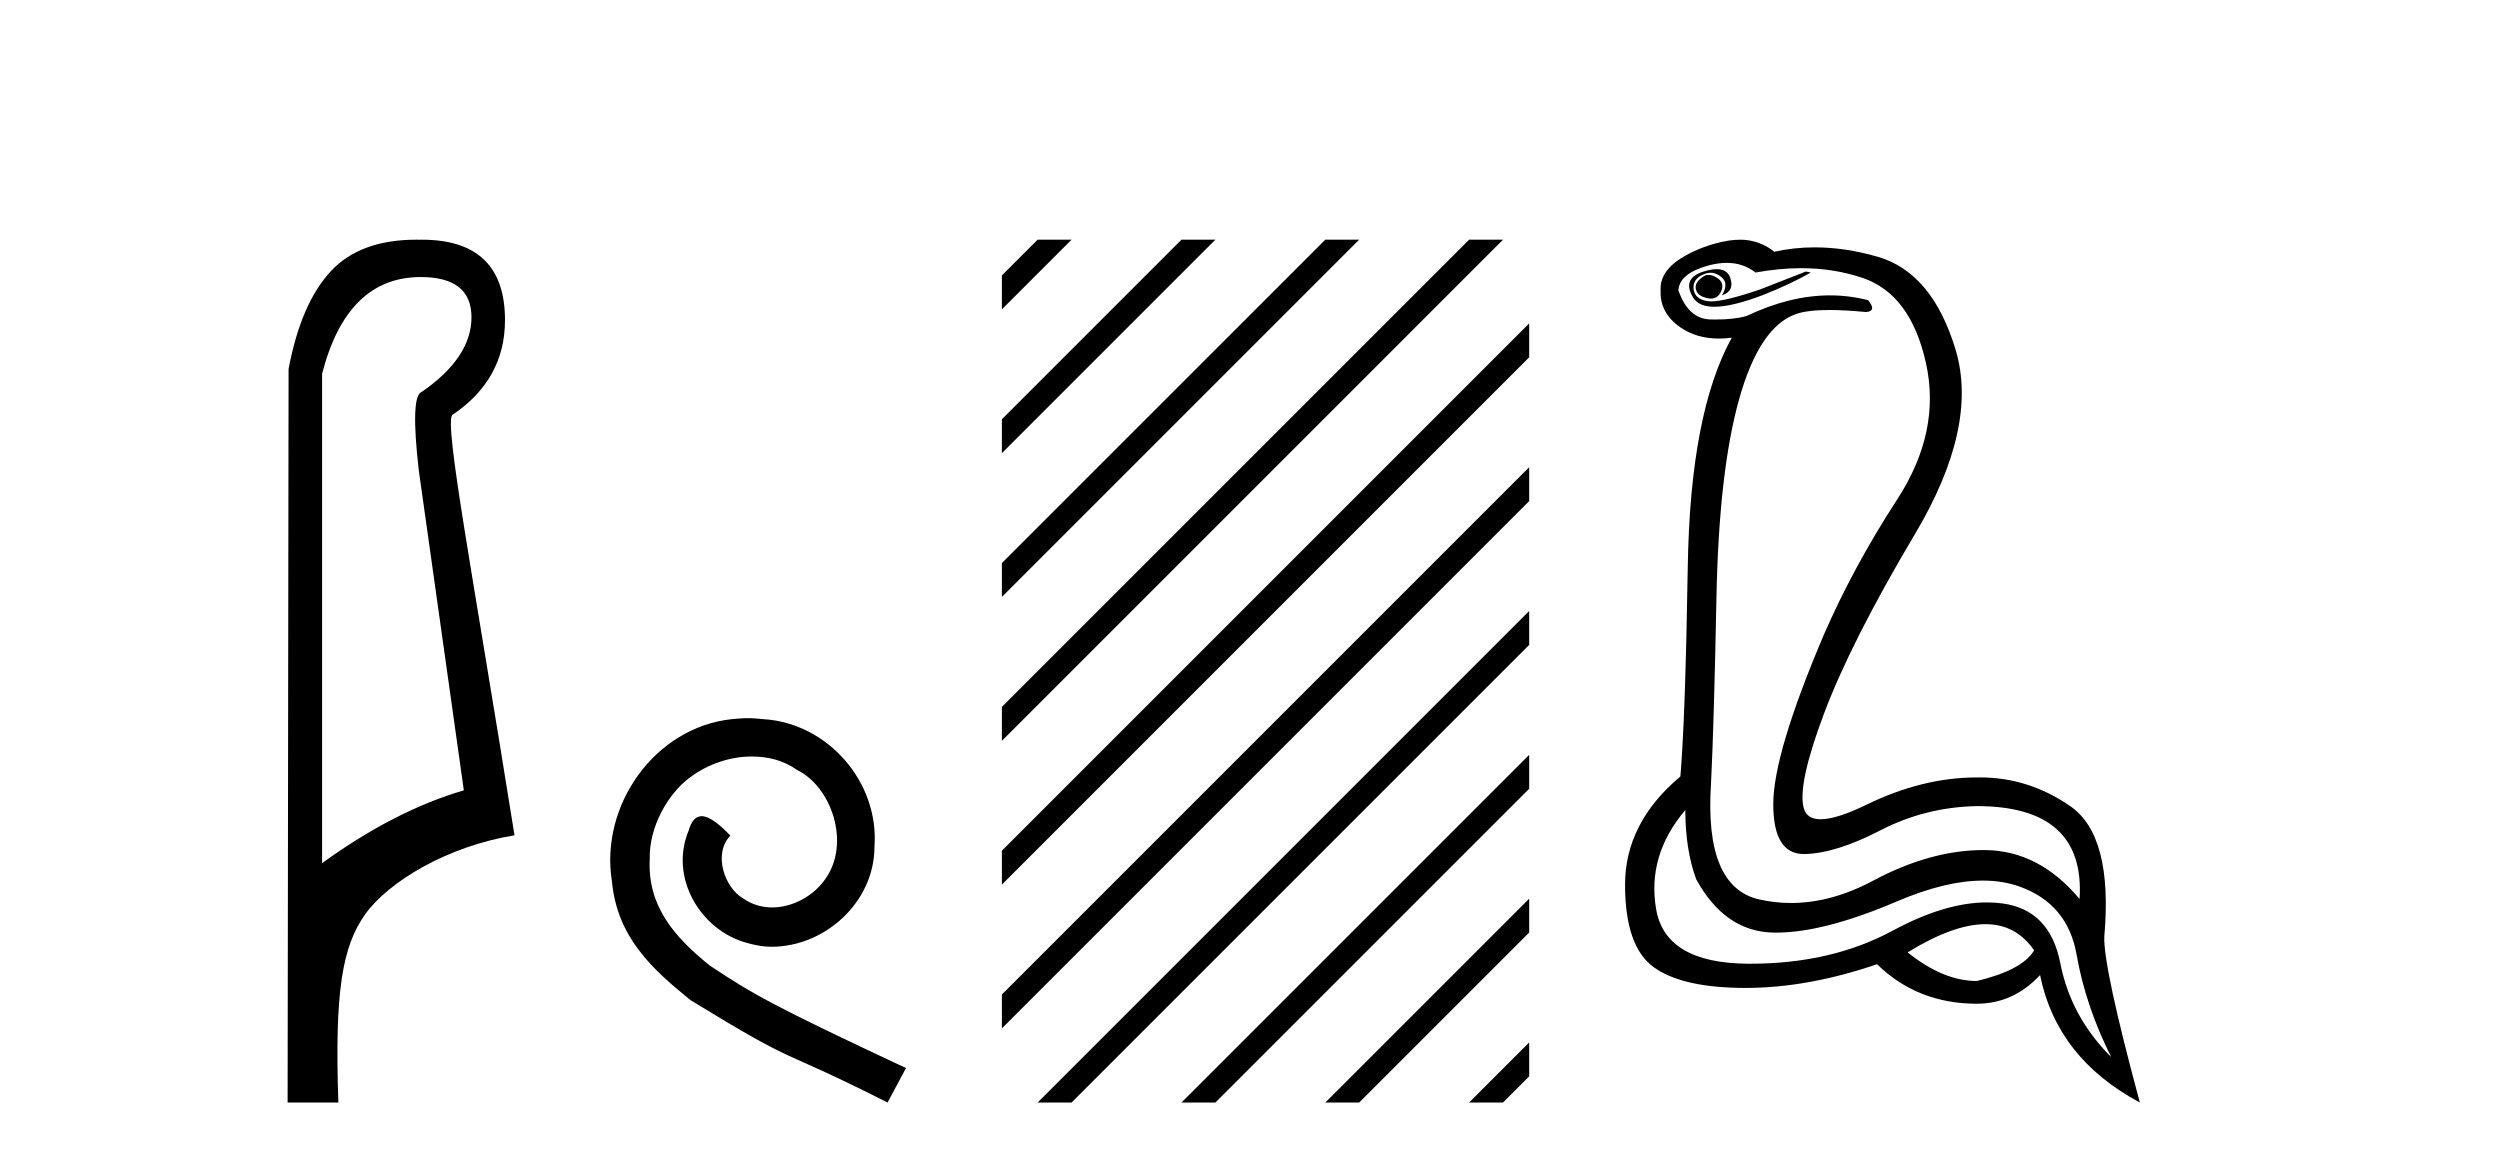
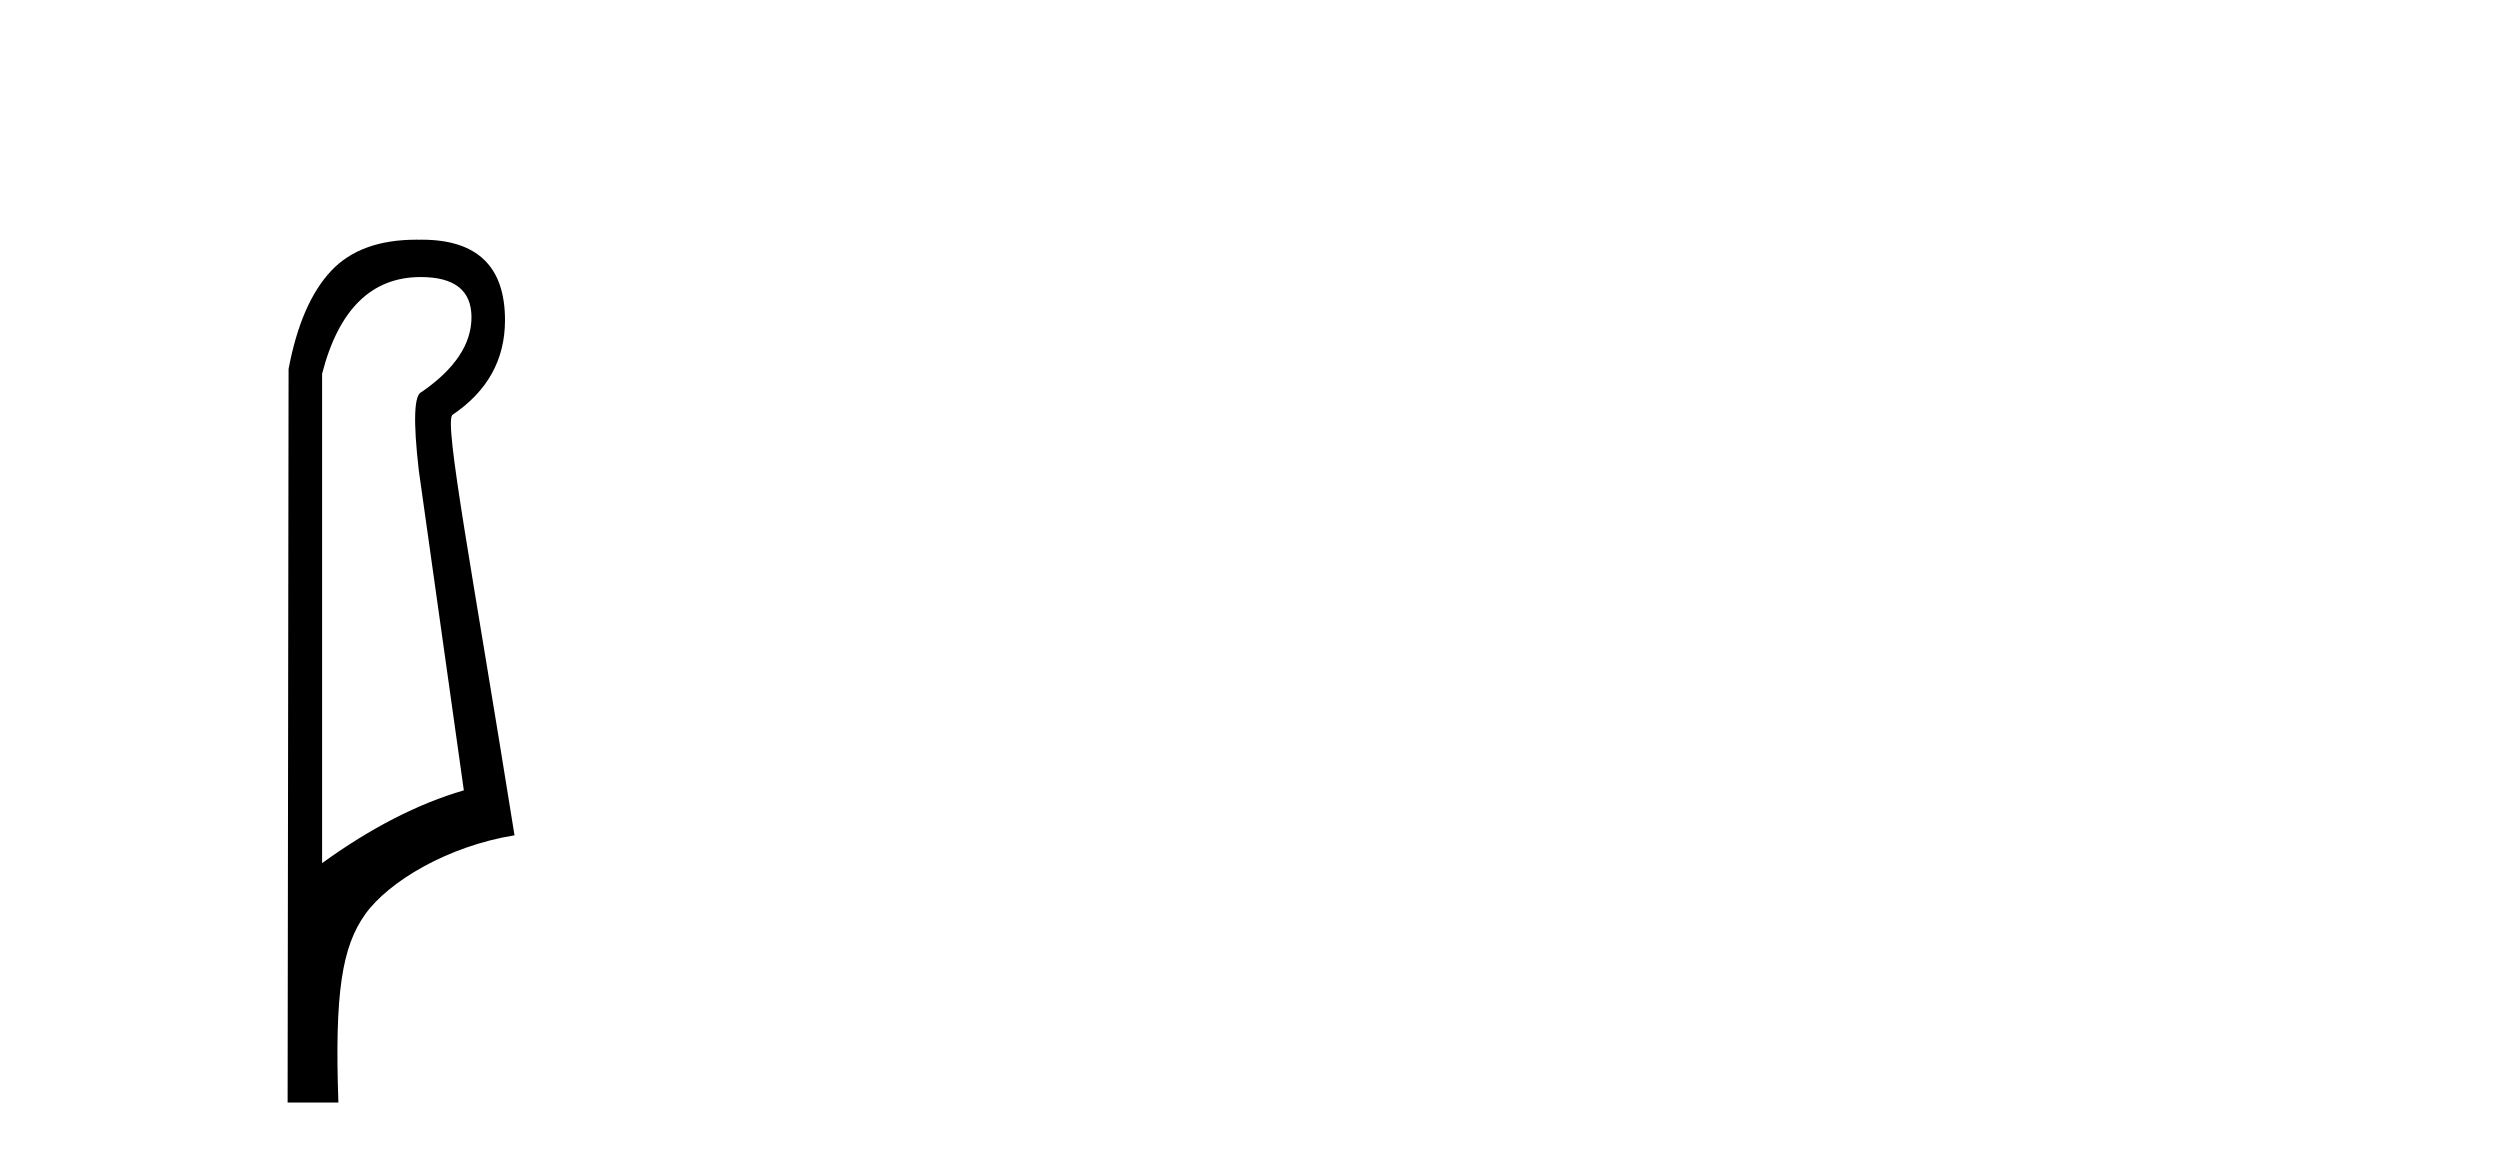
<svg xmlns="http://www.w3.org/2000/svg" width="88.0" height="41.0">
  <path d="M 14.81 9.752 C 16.001 9.752 16.596 10.224 16.596 11.168 C 16.596 12.112 16.012 12.988 14.843 13.797 C 14.574 13.887 14.54 14.809 14.742 16.562 L 16.327 27.82 C 14.709 28.292 13.046 29.146 11.338 30.382 L 11.338 13.157 C 11.922 10.887 13.079 9.752 14.81 9.752 ZM 14.658 8.437 C 13.345 8.437 12.345 8.802 11.658 9.533 C 10.95 10.286 10.45 11.438 10.158 12.988 L 10.124 38.809 L 11.911 38.809 C 11.776 34.944 12.038 33.325 12.858 32.178 C 13.679 31.032 15.752 29.785 18.111 29.403 C 16.628 20.122 15.63 14.921 15.922 14.606 C 17.158 13.775 17.776 12.663 17.776 11.269 C 17.776 9.381 16.799 8.437 14.845 8.437 C 14.822 8.437 14.799 8.438 14.776 8.438 C 14.736 8.437 14.697 8.437 14.658 8.437 Z" style="fill:#000000;stroke:none" />
-   <path d="M 26.322 25.279 C 26.134 25.279 25.946 25.297 25.759 25.314 C 23.042 25.604 21.112 28.354 21.539 31.019 C 21.727 33.001 22.957 34.111 24.306 35.205 C 28.321 37.665 27.194 36.759 31.242 38.809 L 31.891 37.596 C 27.074 35.341 26.493 34.983 24.99 33.992 C 23.76 33.001 22.786 31.908 22.871 30.251 C 22.837 29.106 23.521 27.927 24.289 27.364 C 24.904 26.902 25.69 26.629 26.459 26.629 C 27.04 26.629 27.586 26.766 28.065 27.107 C 29.278 27.705 29.944 29.687 29.056 30.934 C 28.646 31.532 27.911 31.942 27.176 31.942 C 26.818 31.942 26.459 31.839 26.151 31.617 C 25.536 31.276 25.075 30.08 25.707 29.414 C 25.417 29.106 25.007 28.73 24.699 28.73 C 24.494 28.73 24.341 28.884 24.238 29.243 C 23.555 30.883 24.648 32.745 26.288 33.189 C 26.579 33.274 26.869 33.326 27.159 33.326 C 29.038 33.326 30.781 31.754 30.781 29.807 C 30.952 27.534 29.141 25.45 26.869 25.314 C 26.698 25.297 26.51 25.279 26.322 25.279 Z" style="fill:#000000;stroke:none" />
-   <path d="M 36.525 8.437 L 35.266 9.696 L 35.266 10.889 L 37.42 8.735 L 37.719 8.437 ZM 41.587 8.437 L 35.266 14.758 L 35.266 15.951 L 42.482 8.735 L 42.781 8.437 ZM 46.65 8.437 L 35.266 19.82 L 35.266 21.013 L 47.544 8.735 L 47.843 8.437 ZM 51.712 8.437 L 35.266 24.882 L 35.266 24.882 L 35.266 26.076 L 35.266 26.076 L 52.607 8.735 L 52.905 8.437 ZM 53.827 11.383 L 35.266 29.944 L 35.266 29.944 L 35.266 31.138 L 35.266 31.138 L 53.827 12.577 L 53.827 11.383 ZM 53.827 16.446 L 35.266 35.007 L 35.266 35.007 L 35.266 36.2 L 53.827 17.639 L 53.827 16.446 ZM 53.827 21.508 L 36.824 38.511 L 36.525 38.809 L 37.719 38.809 L 53.827 22.701 L 53.827 21.508 ZM 53.827 26.57 L 41.886 38.511 L 41.587 38.809 L 42.781 38.809 L 53.827 27.763 L 53.827 26.57 ZM 53.827 31.632 L 46.948 38.511 L 46.65 38.809 L 47.843 38.809 L 53.827 32.825 L 53.827 31.632 ZM 53.827 36.694 L 52.01 38.511 L 51.712 38.809 L 52.905 38.809 L 53.827 37.887 L 53.827 37.887 L 53.827 36.694 Z" style="fill:#000000;stroke:none" />
-   <path d="M 60.141 9.677 Q 60.079 9.677 60.019 9.697 Q 59.602 9.941 59.706 10.219 Q 59.776 10.428 60.106 10.497 Q 60.169 10.51 60.225 10.51 Q 60.463 10.51 60.576 10.271 Q 60.715 9.975 60.471 9.801 Q 60.297 9.677 60.141 9.677 ZM 60.428 9.475 Q 60.234 9.475 59.967 9.558 Q 59.184 9.801 59.602 10.48 Q 59.798 10.798 60.347 10.798 Q 60.967 10.798 62.036 10.393 Q 63.01 10.01 63.741 9.593 L 63.567 9.558 L 61.967 10.184 Q 60.719 10.61 60.23 10.61 Q 60.16 10.61 60.106 10.601 Q 59.671 10.532 59.619 10.201 Q 59.567 9.871 59.88 9.697 Q 60.054 9.601 60.212 9.601 Q 60.338 9.601 60.454 9.662 Q 60.715 9.801 60.732 9.993 Q 60.75 10.184 60.61 10.393 Q 61.063 10.254 60.906 9.784 Q 60.803 9.475 60.428 9.475 ZM 60.783 9.253 Q 61.362 9.253 61.793 9.593 Q 62.628 9.44 63.398 9.44 Q 64.555 9.44 65.567 9.784 Q 67.254 10.358 67.793 12.775 Q 68.332 15.193 66.784 17.575 Q 65.236 19.958 64.193 22.358 Q 62.419 26.531 62.419 28.305 Q 62.419 30.062 63.493 30.062 Q 63.504 30.062 63.515 30.062 Q 64.61 30.044 66.193 29.227 Q 67.775 28.41 69.584 28.375 Q 73.41 28.375 73.201 31.644 Q 71.775 29.94 69.88 29.923 Q 69.85 29.922 69.82 29.922 Q 67.952 29.922 65.932 31.001 Q 64.463 31.785 63.047 31.785 Q 62.485 31.785 61.932 31.662 Q 59.984 31.227 60.228 27.575 Q 60.332 25.488 60.419 21.036 Q 60.506 16.584 61.219 14.045 Q 61.932 11.506 63.219 11.054 Q 63.625 10.912 64.397 10.912 Q 64.949 10.912 65.689 10.984 Q 66.071 10.949 65.758 10.567 Q 65.1 10.397 64.417 10.397 Q 63.004 10.397 61.48 11.123 Q 61.047 11.247 60.381 11.247 Q 60.297 11.247 60.21 11.245 Q 59.428 11.228 59.08 10.219 Q 59.115 9.628 60.123 9.349 Q 60.474 9.253 60.783 9.253 ZM 69.885 32.531 Q 70.97 32.531 71.601 33.453 Q 71.184 34.149 69.584 34.531 Q 68.401 34.531 67.149 33.523 Q 68.761 32.531 69.885 32.531 ZM 59.323 28.514 Q 59.323 29.905 59.706 30.949 Q 60.715 32.792 62.419 32.827 Q 62.47 32.828 62.522 32.828 Q 64.202 32.828 66.767 31.731 Q 68.485 30.997 69.799 30.997 Q 70.507 30.997 71.097 31.21 Q 72.784 31.818 73.097 33.609 Q 73.41 35.401 74.314 37.209 Q 72.888 35.783 72.523 33.905 Q 72.158 32.027 70.488 31.801 Q 70.22 31.765 69.939 31.765 Q 68.467 31.765 66.628 32.757 Q 64.468 33.923 61.616 33.923 Q 61.574 33.923 61.532 33.923 Q 58.628 33.905 58.297 32.01 Q 57.967 30.114 59.323 28.514 ZM 61.251 8.437 Q 60.848 8.437 60.332 8.584 Q 59.602 8.793 59.045 9.175 Q 58.419 9.628 58.454 10.219 Q 58.419 11.019 59.15 11.523 Q 59.722 11.918 60.508 11.918 Q 60.725 11.918 60.958 11.888 L 60.958 11.888 Q 59.497 14.532 59.41 19.923 Q 59.323 25.314 59.15 27.331 Q 57.202 28.966 57.202 31.14 Q 57.202 33.314 58.21 34.044 Q 59.219 34.775 61.445 34.775 Q 63.636 34.775 66.071 33.94 Q 67.497 35.331 69.584 35.331 Q 70.871 35.331 71.81 34.322 Q 72.401 37.244 75.323 38.809 Q 74.036 34.044 74.071 32.966 Q 74.384 29.418 72.871 28.375 Q 71.407 27.365 69.698 27.365 Q 69.641 27.365 69.584 27.366 Q 67.671 27.366 65.706 28.323 Q 64.646 28.838 64.087 28.838 Q 63.609 28.838 63.497 28.462 Q 63.254 27.644 64.21 25.105 Q 65.167 22.566 67.41 18.793 Q 69.654 15.019 68.836 12.306 Q 68.019 9.593 66.089 9.036 Q 64.945 8.707 63.88 8.707 Q 63.148 8.707 62.454 8.862 Q 62.071 8.549 61.567 8.462 Q 61.419 8.437 61.251 8.437 Z" style="fill:#000000;stroke:none" />
</svg>